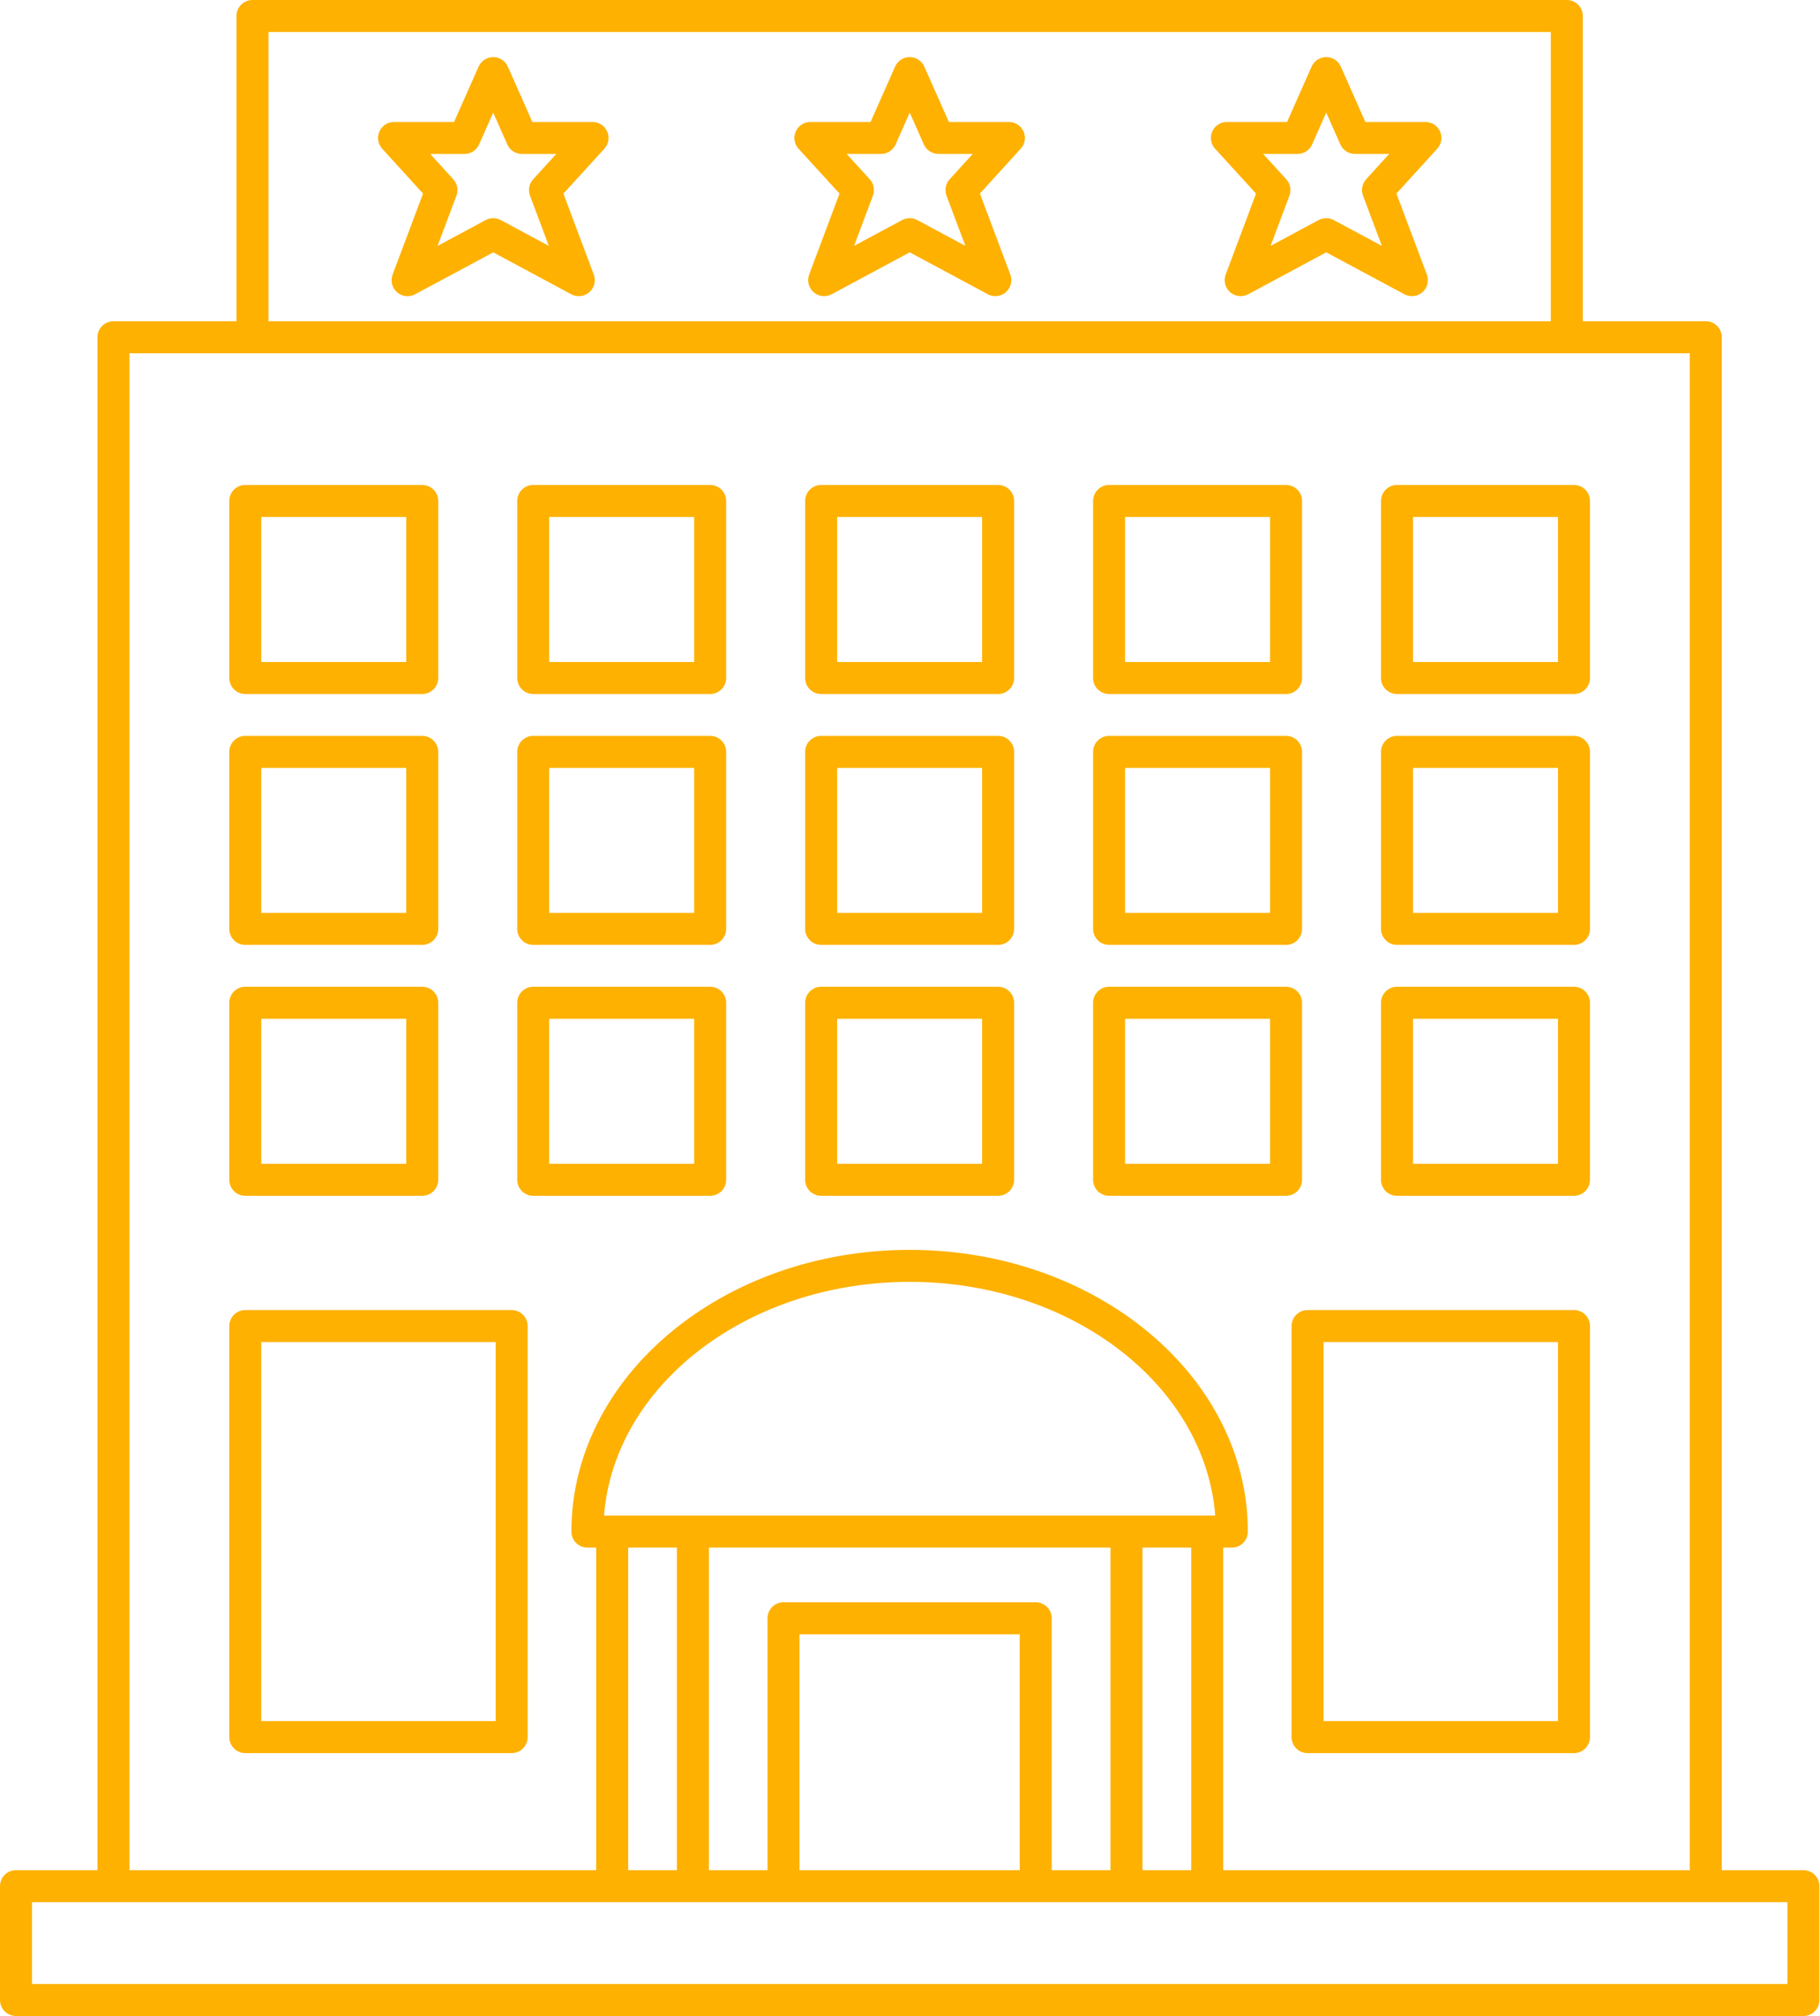
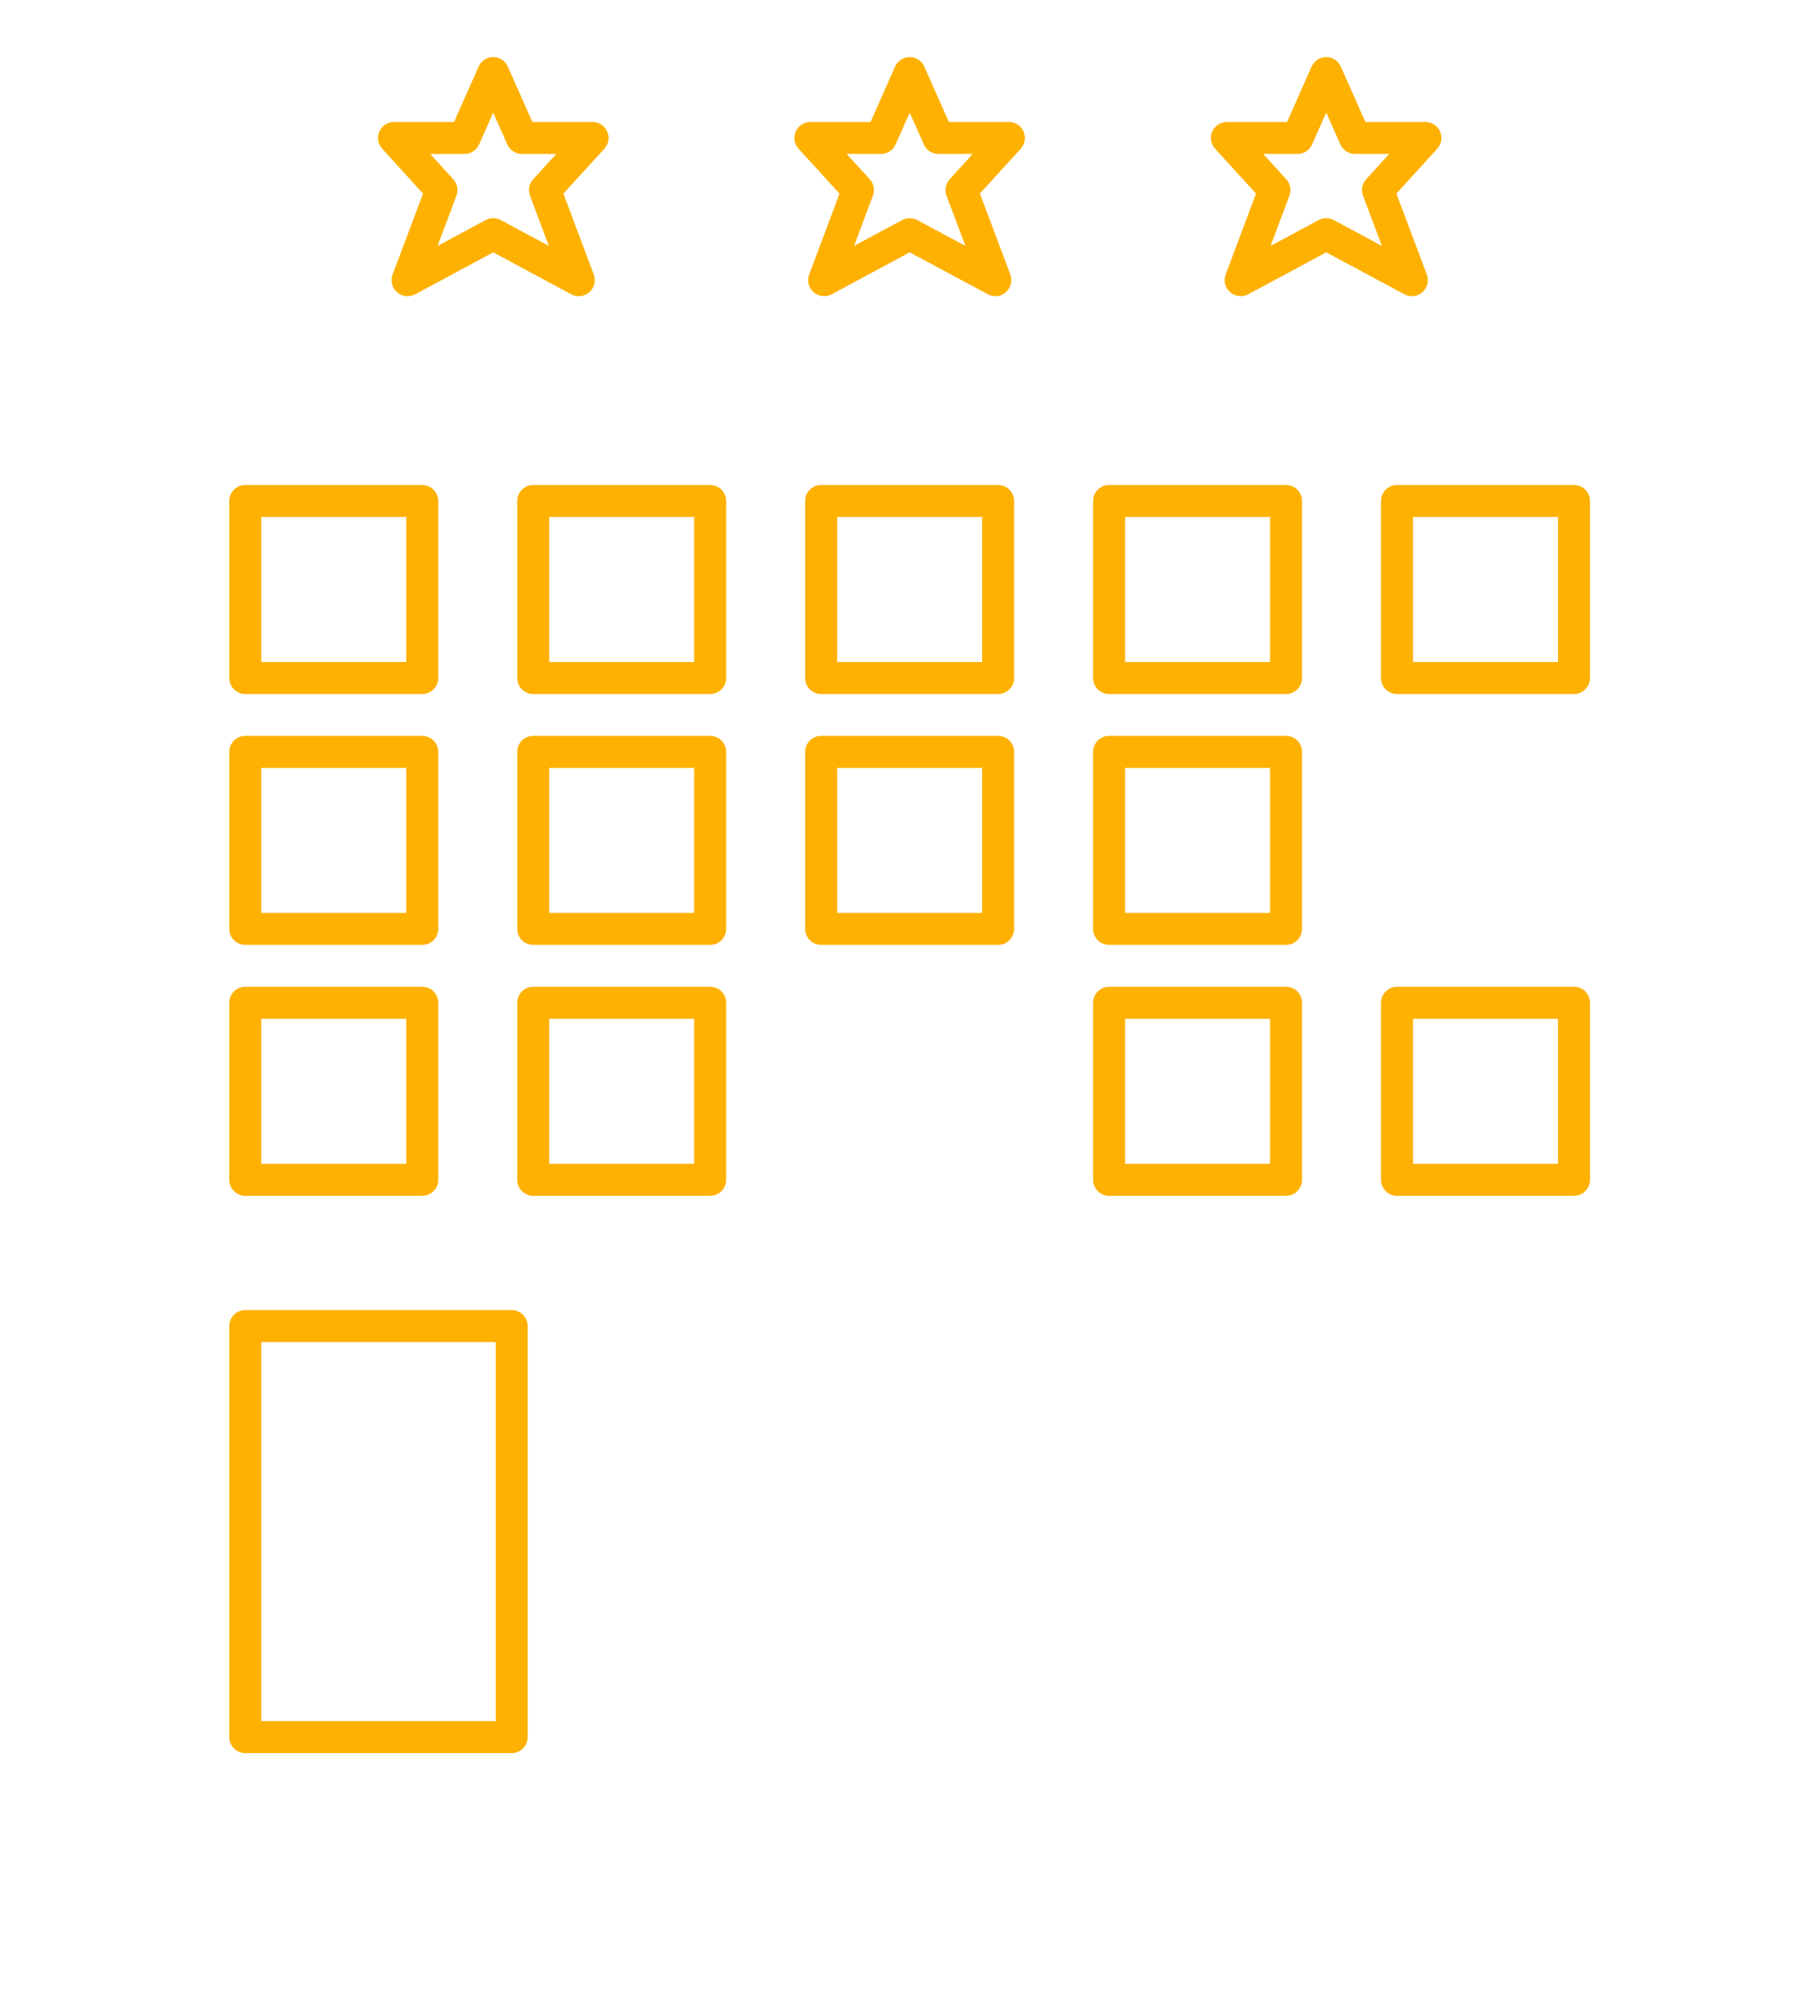
<svg xmlns="http://www.w3.org/2000/svg" fill="#feb100" height="126" preserveAspectRatio="xMidYMid meet" version="1" viewBox="0.0 0.0 113.8 126.0" width="113.8" zoomAndPan="magnify">
  <g id="change1_1">
    <path d="M63.082,7.622h-3.753l-1.534-3.458c-0.16-0.361-0.519-0.594-0.914-0.594s-0.754,0.233-0.914,0.595l-1.532,3.457h-3.764 c-0.396,0-0.755,0.234-0.915,0.596c-0.16,0.363-0.091,0.786,0.177,1.078l2.56,2.804l-1.897,5.058 c-0.146,0.39-0.035,0.83,0.278,1.104c0.314,0.275,0.764,0.324,1.132,0.128l4.876-2.62l4.883,2.62 c0.148,0.08,0.311,0.119,0.473,0.119c0.237,0,0.472-0.084,0.658-0.248c0.314-0.274,0.425-0.714,0.277-1.104l-1.902-5.059 l2.552-2.804c0.267-0.293,0.335-0.715,0.176-1.078C63.837,7.855,63.478,7.622,63.082,7.622z M59.183,12.23l1.181,3.139l-3.01-1.615 c-0.296-0.159-0.65-0.158-0.946,0l-3.005,1.614l1.178-3.14c0.132-0.352,0.056-0.748-0.198-1.025l-1.444-1.582h2.147 c0.396,0,0.754-0.233,0.914-0.595l0.883-1.99l0.883,1.991c0.16,0.361,0.519,0.594,0.914,0.594h2.141l-1.44,1.583 C59.126,11.482,59.05,11.878,59.183,12.23z" fill="inherit" />
    <path d="M89.126,7.622h-3.754l-1.534-3.458c-0.16-0.361-0.519-0.594-0.914-0.594S82.17,3.803,82.01,4.165l-1.531,3.457h-3.764 c-0.396,0-0.755,0.234-0.915,0.596c-0.16,0.363-0.091,0.786,0.177,1.078l2.56,2.804l-1.897,5.058 c-0.146,0.39-0.035,0.83,0.278,1.104c0.314,0.275,0.765,0.324,1.132,0.128l4.875-2.62l4.884,2.62 c0.148,0.08,0.311,0.119,0.473,0.119c0.237,0,0.473-0.084,0.659-0.248c0.313-0.274,0.424-0.715,0.276-1.104l-1.903-5.059 l2.553-2.804c0.267-0.293,0.336-0.715,0.176-1.078S89.521,7.622,89.126,7.622z M85.226,12.23l1.181,3.139l-3.01-1.615 c-0.147-0.079-0.311-0.119-0.473-0.119c-0.163,0-0.325,0.04-0.474,0.119l-3.004,1.614l1.178-3.14 c0.132-0.352,0.056-0.748-0.198-1.025l-1.444-1.582h2.147c0.396,0,0.754-0.233,0.914-0.595l0.882-1.99l0.883,1.99 c0.16,0.361,0.519,0.594,0.914,0.594h2.142l-1.441,1.583C85.169,11.482,85.093,11.878,85.226,12.23z" fill="inherit" />
    <path d="M37.049,7.622h-3.764l-1.531-3.457c-0.16-0.361-0.519-0.595-0.914-0.595s-0.754,0.233-0.914,0.594l-1.534,3.458h-3.754 c-0.396,0-0.755,0.233-0.915,0.596s-0.091,0.785,0.176,1.078l2.553,2.804l-1.903,5.059c-0.147,0.39-0.037,0.83,0.276,1.104 c0.187,0.163,0.422,0.248,0.659,0.248c0.162,0,0.324-0.039,0.473-0.119l4.884-2.62l4.875,2.62c0.367,0.196,0.816,0.147,1.132-0.128 c0.313-0.274,0.425-0.714,0.278-1.104L35.228,12.1l2.56-2.804c0.268-0.292,0.337-0.715,0.177-1.078 C37.804,7.855,37.445,7.622,37.049,7.622z M33.14,12.229l1.178,3.14l-3.004-1.614c-0.296-0.159-0.65-0.159-0.946,0l-3.01,1.615 l1.181-3.139c0.133-0.352,0.057-0.748-0.196-1.025L26.9,9.622h2.142c0.396,0,0.754-0.233,0.914-0.594l0.883-1.99l0.882,1.99 c0.16,0.361,0.519,0.595,0.914,0.595h2.147l-1.444,1.582C33.084,11.481,33.008,11.877,33.14,12.229z" fill="inherit" />
-     <path d="M112.764,116.886h-5.105V21.079c0-0.552-0.447-1-1-1h-7.69V1c0-0.552-0.447-1-1-1H15.785c-0.553,0-1,0.448-1,1v19.079 h-7.69c-0.553,0-1,0.448-1,1v95.807H1c-0.553,0-1,0.447-1,1V125c0,0.553,0.447,1,1,1h111.764c0.553,0,1-0.447,1-1v-7.114 C113.764,117.333,113.316,116.886,112.764,116.886z M16.785,2h80.183v18.079H16.785V2z M8.095,22.079h7.69h82.183h7.69v94.807 H76.484V96.725h0.54c0.553,0,1-0.447,1-1c0-9.71-9.486-17.609-21.147-17.609s-21.148,7.899-21.148,17.609c0,0.553,0.447,1,1,1 h0.551v20.161H8.095V22.079z M65.761,116.886v-15.745c0-0.553-0.447-1-1-1H48.992c-0.553,0-1,0.447-1,1v15.745h-3.667V96.725 h25.113v20.161H65.761z M63.761,116.886H49.992v-14.745h13.769V116.886z M37.768,94.725c0.634-8.144,8.963-14.609,19.109-14.609 s18.475,6.466,19.108,14.609h-0.501h-5.046H43.325h-5.046H37.768z M39.279,96.725h3.046v20.161h-3.046V96.725z M71.438,96.725 h3.046v20.161h-3.046V96.725z M111.764,124H2v-5.114h5.095h31.185h5.046h5.667h15.769h5.678h5.046h31.174h5.105V124z" fill="inherit" />
    <path d="M51.344,43.375h11.065c0.553,0,1-0.448,1-1V31.311c0-0.552-0.447-1-1-1H51.344c-0.553,0-1,0.448-1,1v11.065 C50.344,42.928,50.791,43.375,51.344,43.375z M52.344,32.311h9.065v9.065h-9.065V32.311z" fill="inherit" />
    <path d="M51.344,59.056h11.065c0.553,0,1-0.448,1-1V46.992c0-0.552-0.447-1-1-1H51.344c-0.553,0-1,0.448-1,1v11.064 C50.344,58.608,50.791,59.056,51.344,59.056z M52.344,47.992h9.065v9.064h-9.065V47.992z" fill="inherit" />
-     <path d="M51.344,74.737h11.065c0.553,0,1-0.447,1-1V62.672c0-0.552-0.447-1-1-1H51.344c-0.553,0-1,0.448-1,1v11.065 C50.344,74.29,50.791,74.737,51.344,74.737z M52.344,63.672h9.065v9.065h-9.065V63.672z" fill="inherit" />
    <path d="M69.348,43.375h11.065c0.553,0,1-0.448,1-1V31.311c0-0.552-0.447-1-1-1H69.348c-0.553,0-1,0.448-1,1v11.065 C68.348,42.928,68.795,43.375,69.348,43.375z M70.348,32.311h9.065v9.065h-9.065V32.311z" fill="inherit" />
    <path d="M69.348,59.056h11.065c0.553,0,1-0.448,1-1V46.992c0-0.552-0.447-1-1-1H69.348c-0.553,0-1,0.448-1,1v11.064 C68.348,58.608,68.795,59.056,69.348,59.056z M70.348,47.992h9.065v9.064h-9.065V47.992z" fill="inherit" />
    <path d="M69.348,74.737h11.065c0.553,0,1-0.447,1-1V62.672c0-0.552-0.447-1-1-1H69.348c-0.553,0-1,0.448-1,1v11.065 C68.348,74.29,68.795,74.737,69.348,74.737z M70.348,63.672h9.065v9.065h-9.065V63.672z" fill="inherit" />
    <path d="M87.352,43.375h11.065c0.553,0,1-0.448,1-1V31.311c0-0.552-0.447-1-1-1H87.352c-0.553,0-1,0.448-1,1v11.065 C86.352,42.928,86.799,43.375,87.352,43.375z M88.352,32.311h9.065v9.065h-9.065V32.311z" fill="inherit" />
-     <path d="M87.352,59.056h11.065c0.553,0,1-0.448,1-1V46.992c0-0.552-0.447-1-1-1H87.352c-0.553,0-1,0.448-1,1v11.064 C86.352,58.608,86.799,59.056,87.352,59.056z M88.352,47.992h9.065v9.064h-9.065V47.992z" fill="inherit" />
    <path d="M87.352,74.737h11.065c0.553,0,1-0.447,1-1V62.672c0-0.552-0.447-1-1-1H87.352c-0.553,0-1,0.448-1,1v11.065 C86.352,74.29,86.799,74.737,87.352,74.737z M88.352,63.672h9.065v9.065h-9.065V63.672z" fill="inherit" />
-     <path d="M80.76,82.879v25.69c0,0.553,0.447,1,1,1h16.657c0.553,0,1-0.447,1-1v-25.69c0-0.553-0.447-1-1-1H81.76 C81.207,81.879,80.76,82.326,80.76,82.879z M82.76,83.879h14.657v23.69H82.76V83.879z" fill="inherit" />
    <path d="M33.341,43.375h11.064c0.553,0,1-0.448,1-1V31.311c0-0.552-0.447-1-1-1H33.341c-0.553,0-1,0.448-1,1v11.065 C32.341,42.928,32.788,43.375,33.341,43.375z M34.341,32.311h9.064v9.065h-9.064V32.311z" fill="inherit" />
    <path d="M33.341,59.056h11.064c0.553,0,1-0.448,1-1V46.992c0-0.552-0.447-1-1-1H33.341c-0.553,0-1,0.448-1,1v11.064 C32.341,58.608,32.788,59.056,33.341,59.056z M34.341,47.992h9.064v9.064h-9.064V47.992z" fill="inherit" />
    <path d="M45.405,73.737V62.672c0-0.552-0.447-1-1-1H33.341c-0.553,0-1,0.448-1,1v11.065c0,0.553,0.447,1,1,1h11.064 C44.958,74.737,45.405,74.29,45.405,73.737z M43.405,72.737h-9.064v-9.065h9.064V72.737z" fill="inherit" />
    <path d="M15.337,43.375h11.064c0.553,0,1-0.448,1-1V31.311c0-0.552-0.447-1-1-1H15.337c-0.553,0-1,0.448-1,1v11.065 C14.337,42.928,14.784,43.375,15.337,43.375z M16.337,32.311h9.064v9.065h-9.064V32.311z" fill="inherit" />
    <path d="M15.337,59.056h11.064c0.553,0,1-0.448,1-1V46.992c0-0.552-0.447-1-1-1H15.337c-0.553,0-1,0.448-1,1v11.064 C14.337,58.608,14.784,59.056,15.337,59.056z M16.337,47.992h9.064v9.064h-9.064V47.992z" fill="inherit" />
    <path d="M15.337,74.737h11.064c0.553,0,1-0.447,1-1V62.672c0-0.552-0.447-1-1-1H15.337c-0.553,0-1,0.448-1,1v11.065 C14.337,74.29,14.784,74.737,15.337,74.737z M16.337,63.672h9.064v9.065h-9.064V63.672z" fill="inherit" />
    <path d="M31.993,81.879H15.337c-0.553,0-1,0.447-1,1v25.69c0,0.553,0.447,1,1,1h16.656c0.553,0,1-0.447,1-1v-25.69 C32.993,82.326,32.546,81.879,31.993,81.879z M30.993,107.569H16.337v-23.69h14.656V107.569z" fill="inherit" />
  </g>
</svg>